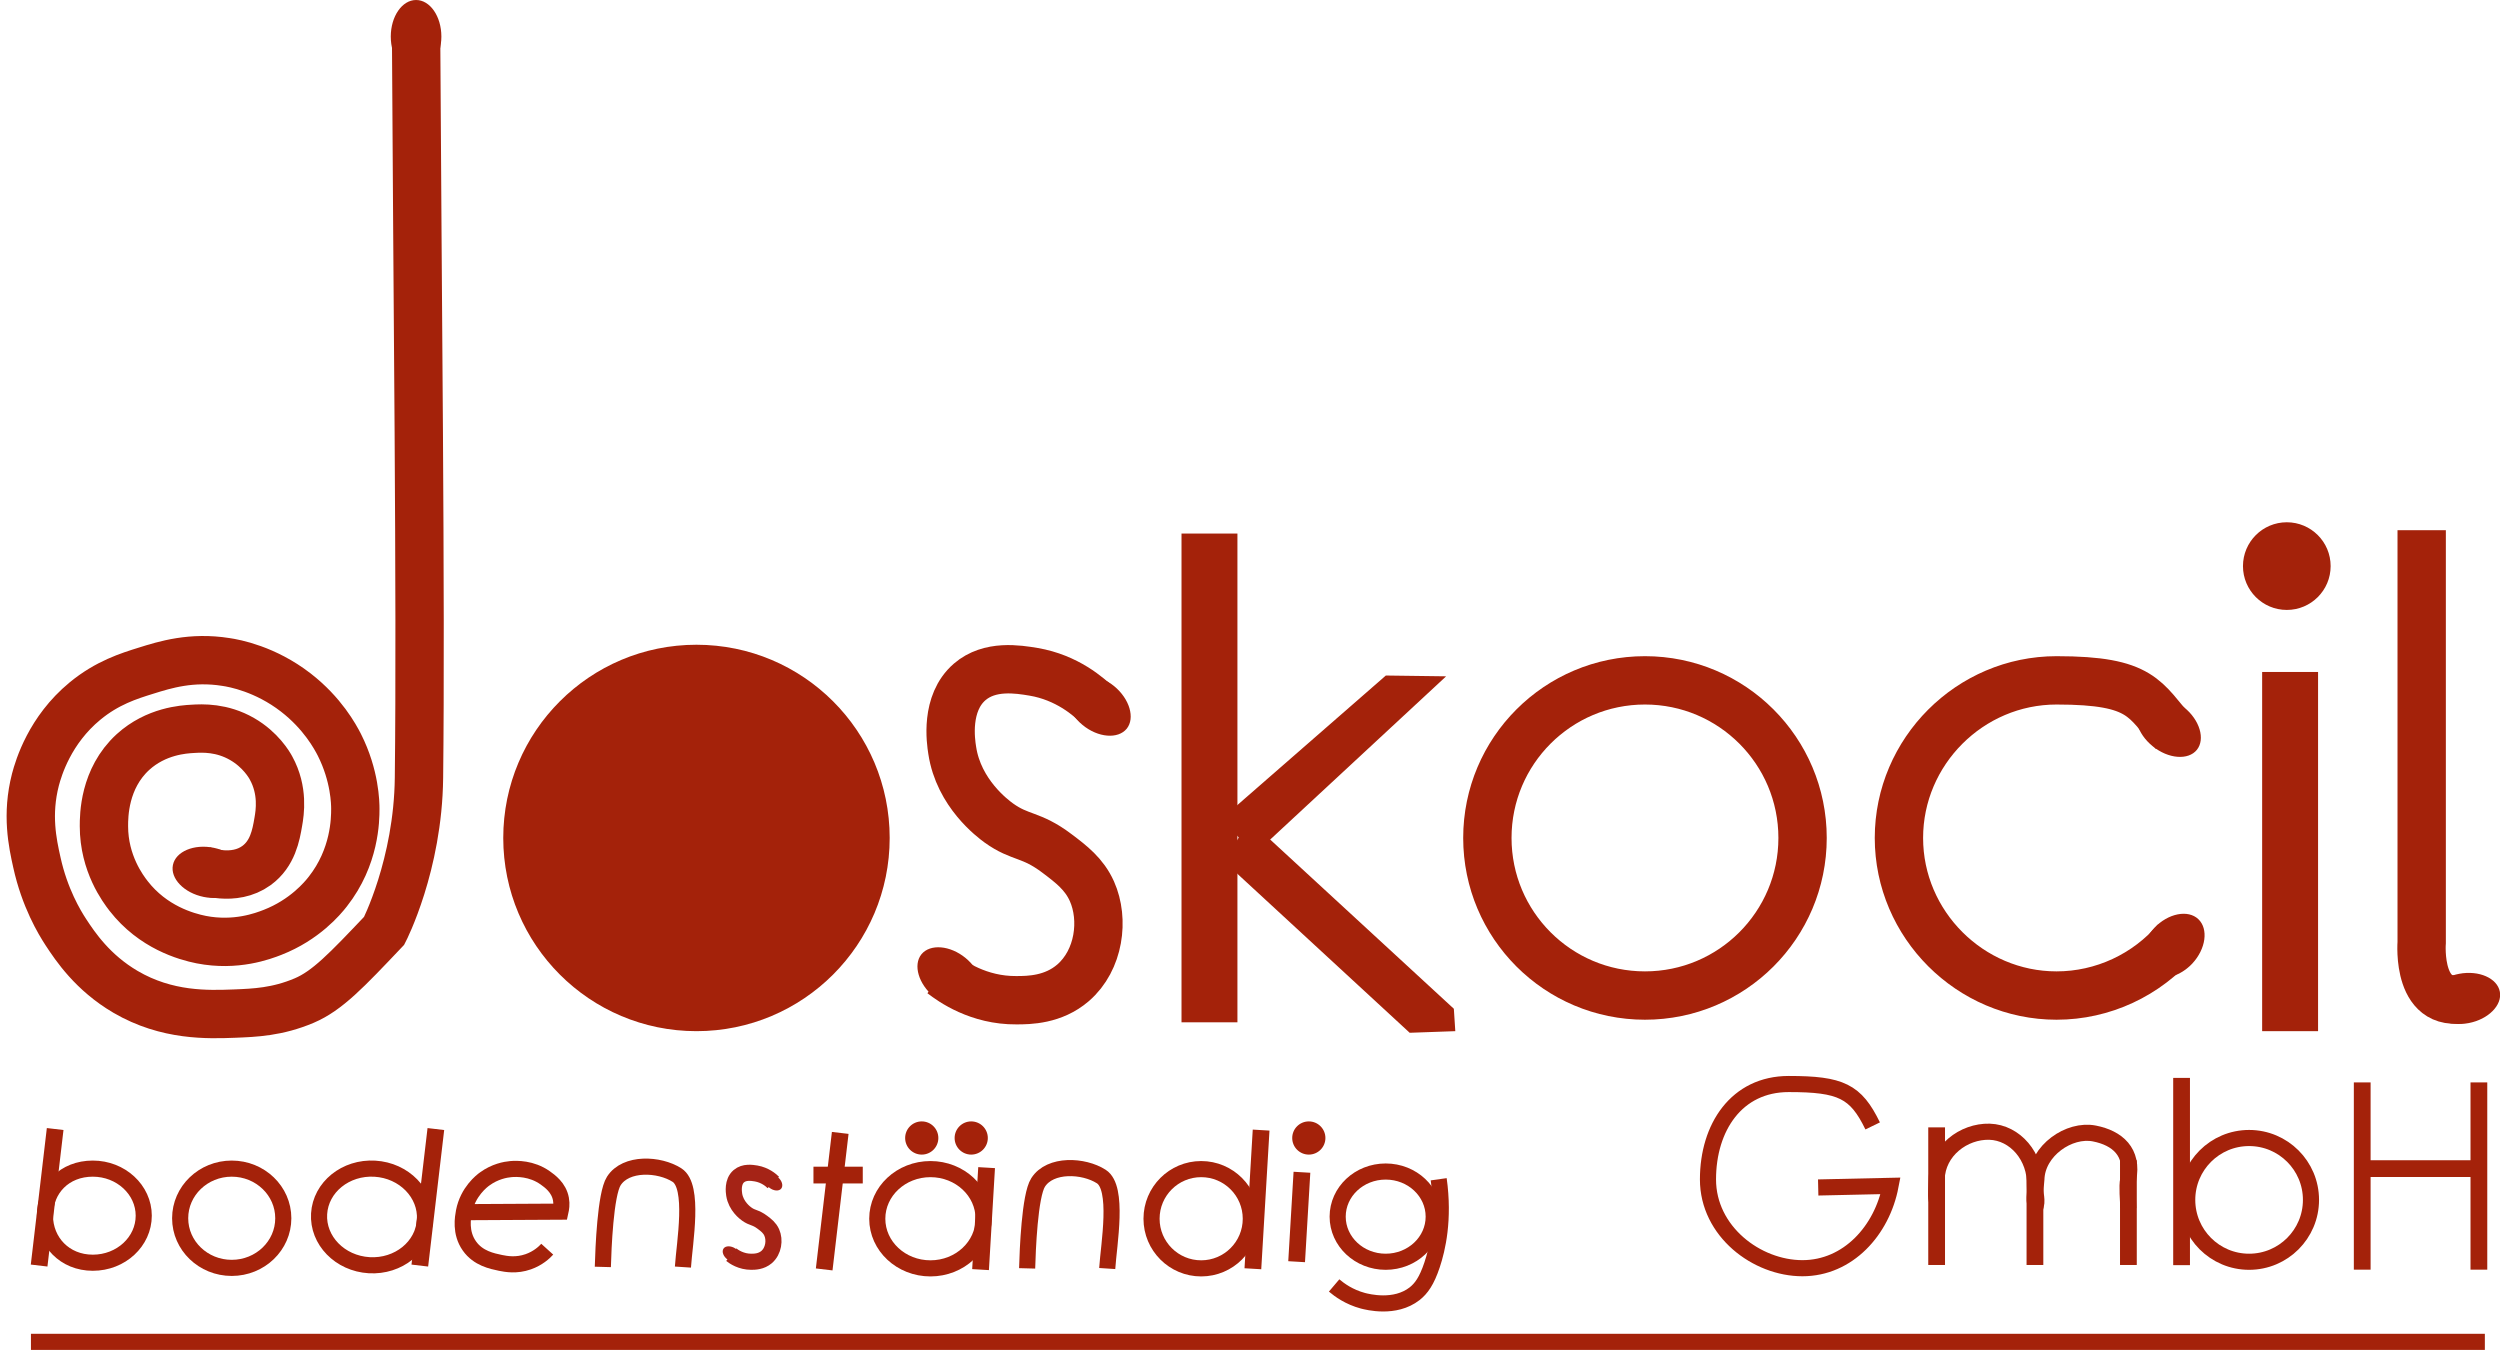
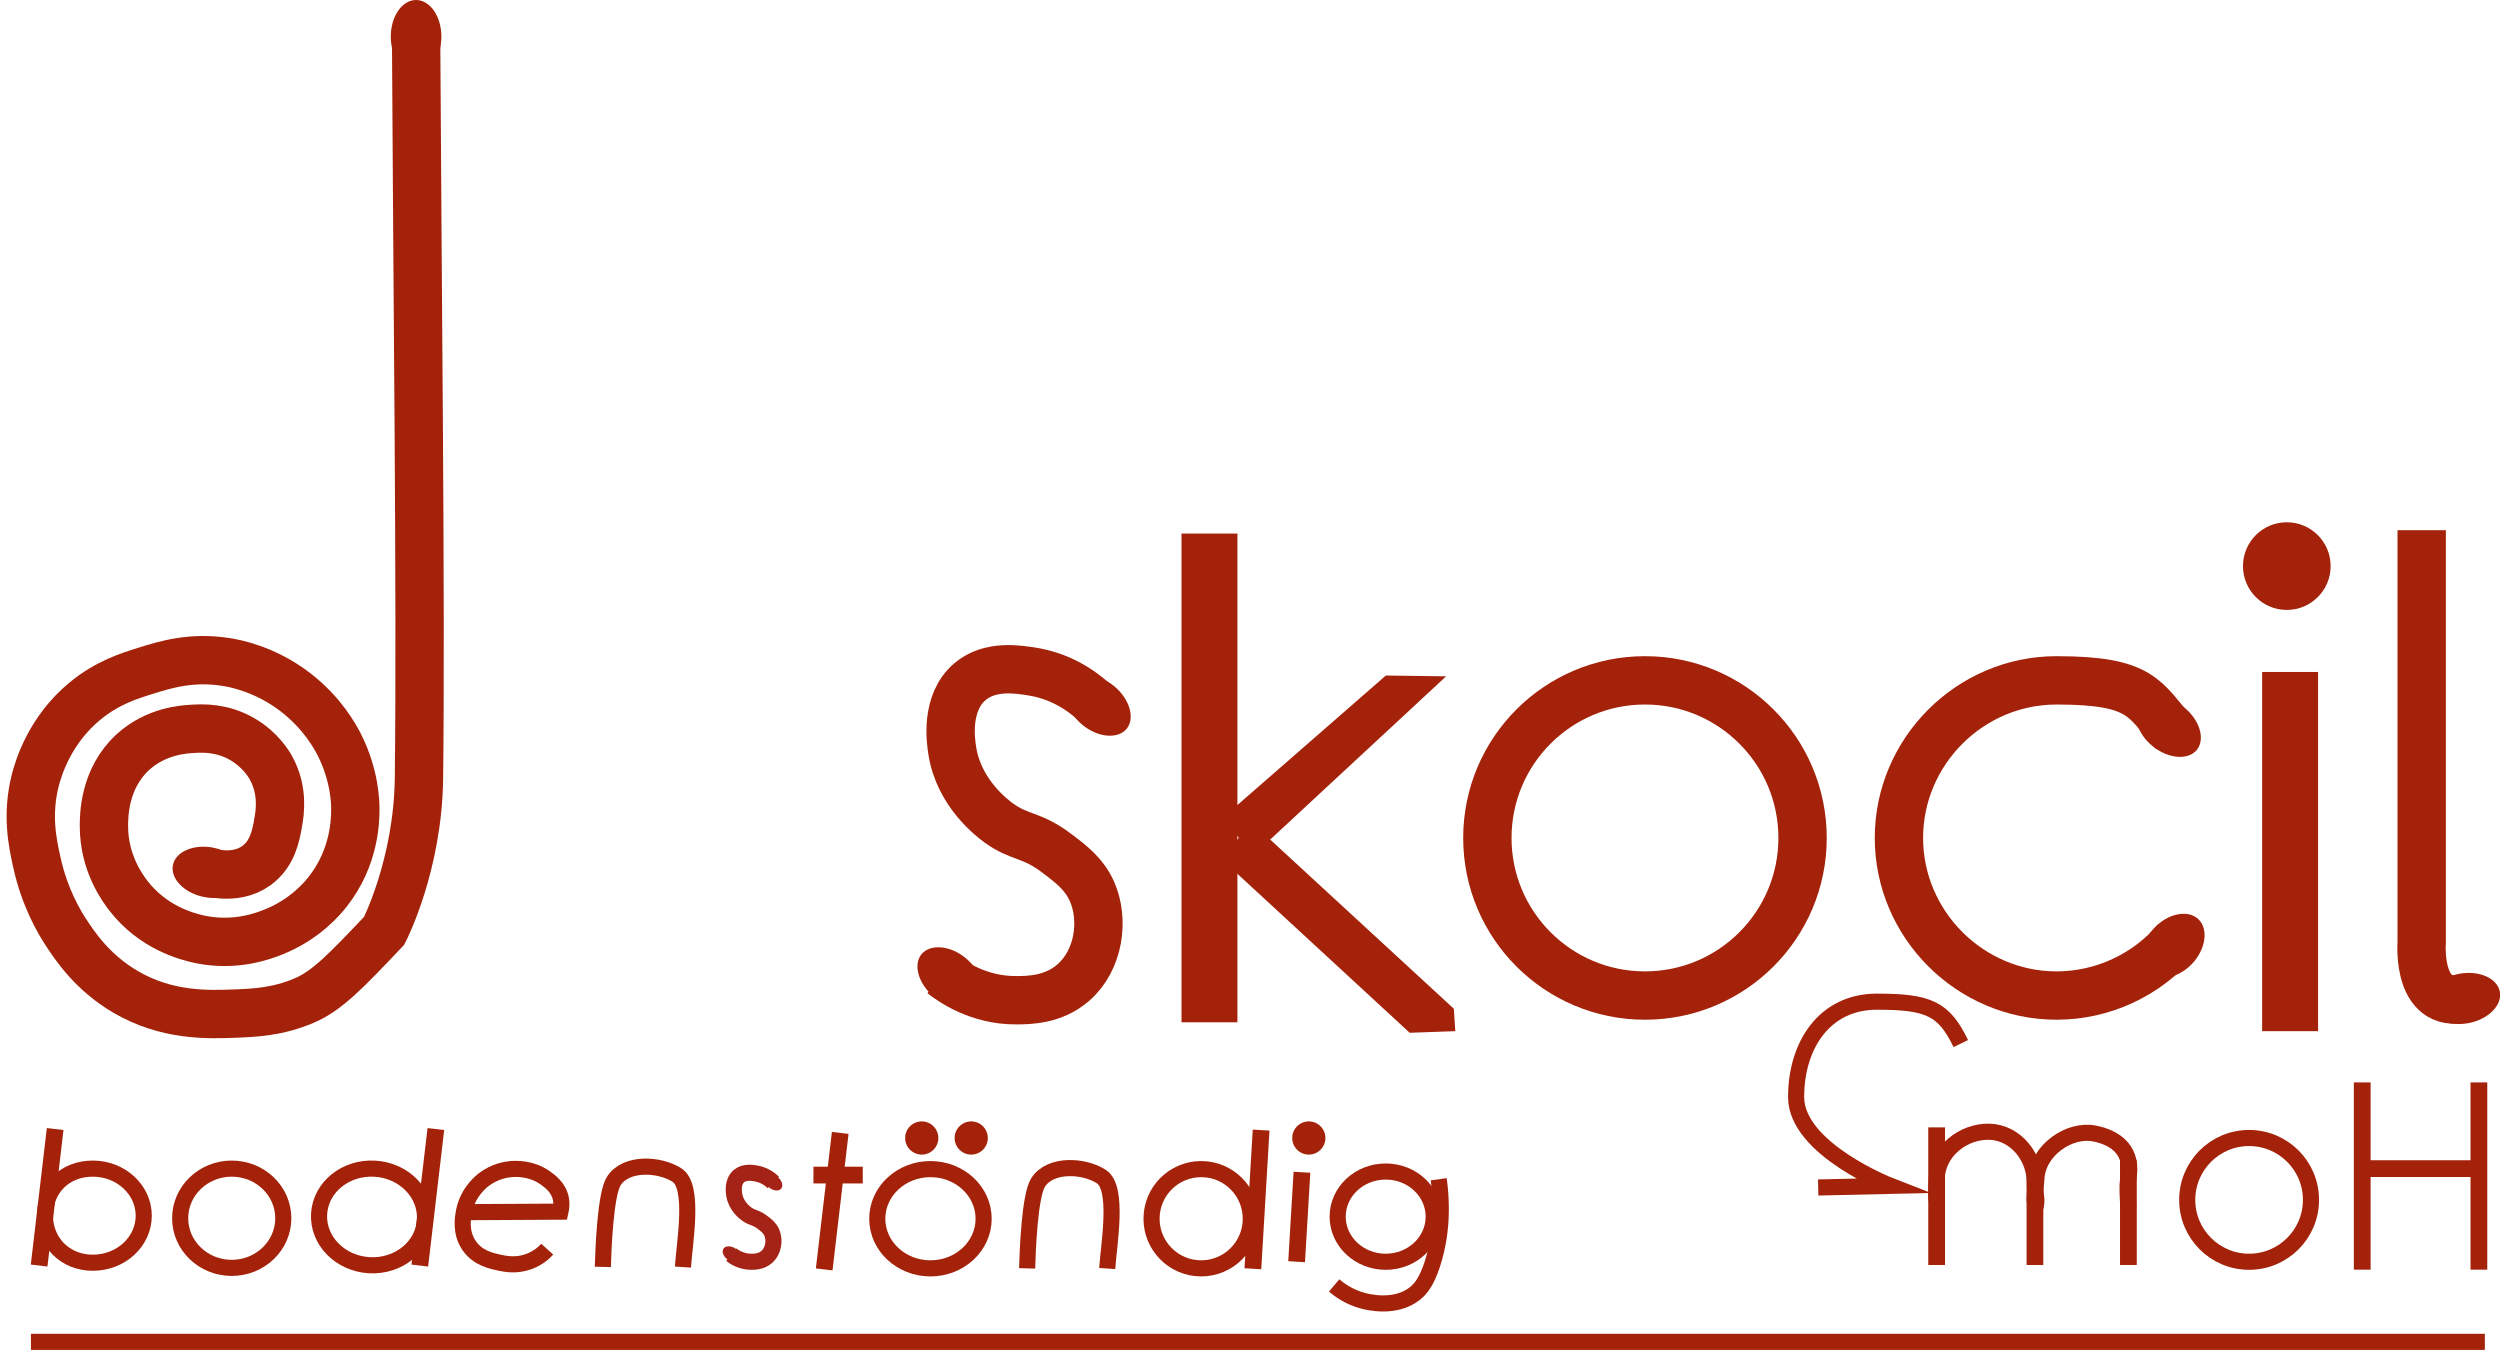
<svg xmlns="http://www.w3.org/2000/svg" id="Layer_1" version="1.1" viewBox="0 0 1551.4 839.7">
  <defs>
    <style>
      .st0 {
        stroke: #a52316;
      }

      .st0, .st1 {
        stroke-width: 10px;
      }

      .st0, .st1, .st2, .st3 {
        fill: none;
      }

      .st0, .st1, .st3 {
        stroke-miterlimit: 10;
      }

      .st4 {
        fill: #a52316;
      }

      .st5 {
        fill: #a4220a;
      }

      .st1, .st2, .st3 {
        stroke: #a4220a;
      }

      .st2 {
        stroke-miterlimit: 10;
        stroke-width: 10px;
      }

      .st3 {
        stroke-width: 30px;
      }
    </style>
  </defs>
-   <circle class="st5" cx="432.2" cy="520" r="119.9" />
  <circle class="st5" cx="1419.1" cy="351.3" r="27.2" />
  <circle class="st3" cx="1020.8" cy="520" r="97.8" />
  <path class="st5" d="M129.5,541.4l21.8,6.1c-2.8,7.5-13.6,11.4-24.9,9.1-12.2-2.5-20.8-11.4-19.1-19.8,1.7-8.4,13.1-13.2,25.3-10.7,12.2,2.5,20.8,11.4,19.1,19.8l-22.2-4.5h0Z" />
  <ellipse class="st5" cx="258.2" cy="22.7" rx="15.7" ry="22.7" />
  <path class="st3" d="M124.9,539.8c1.8.7,20.1,7.6,34.3-2.7,10-7.3,12.1-18.8,13.5-27.1,1-5.7,3.2-19.4-4.5-33.4-1-1.9-6.5-11.4-18-18-12.5-7.2-24.5-6.7-30.7-6.3-5.4.3-22.6,1.3-37,14.4-18,16.5-18,39.7-18,46,0,23.2,11.9,38.9,15.3,43.3,15.1,19.4,35.6,25.2,45.1,27.1,21.5,4.2,38.3-2.2,44.2-4.5,20-7.8,31.1-21.2,34.3-25.3,16.9-21.5,17.1-44.7,17.1-51.4,0-3.4-.2-20.5-9.9-39.7-2.5-4.9-10.4-19.6-27.1-32.5-18.9-14.6-37.9-18.1-43.3-18.9-21.4-3.4-37.8,1.7-49.6,5.4-10.6,3.3-24.1,7.5-37.9,18.9-21.8,18-28.7,41.2-30.7,48.7-5.6,21.7-1.8,39.3.9,51.4,4.8,21.9,14,37.2,18,43.3,5.9,9,16.7,25.1,37,37,25.8,15.1,51.2,14.1,67.6,13.5,12.5-.5,26.6-1,43.3-8.1,14.3-6.1,26.1-18.5,49.6-43.3,0,0,21-40.7,21.6-94.9,1.3-112.8-1-303.7-1.8-463.4" />
  <path class="st3" d="M1350.7,583.3c-18.6,21.8-45.8,34.5-74.5,34.5-53.6,0-97.8-44.1-97.8-97.8s44.1-97.8,97.8-97.8,54.4,11.9,72.9,32.6" />
  <path class="st5" d="M1345.6,451.2l-16.5-15.5c5.9-5.4,17.3-3.9,26.3,3.3,9.7,7.8,13.2,19.7,7.9,26.3s-17.7,5.7-27.4-2.2c-9.7-7.8-13.2-19.7-7.9-26.3l17.6,14.2h0Z" />
  <path class="st5" d="M1348.6,586.9l-16.7,15.2c-5.1-6.5-2.9-17.9,5-26.3,8.5-9,20.9-11.5,27.3-5.4,6.4,6.1,4.7,18.5-3.8,27.6-8.5,9-20.9,11.5-27.3,5.4l15.6-16.5Z" />
  <rect class="st5" x="1403.8" y="417" width="34.7" height="222.9" />
-   <path class="st1" d="M1542,617.8" />
-   <path class="st1" d="M1502.8,331.1" />
  <rect class="st5" x="733.2" y="331.1" width="34.7" height="303.3" />
  <polygon class="st5" points="778.3 530.2 758.1 508.1 860 419.2 897.4 419.7 778.3 530.2" />
  <polygon class="st5" points="759.8 534.8 775.1 508.9 902.2 626 903.1 639.9 874.8 640.9 759.8 534.8" />
  <line class="st1" x1="19.2" y1="832.7" x2="1542" y2="832.7" />
  <path class="st3" d="M1502.8,329v255.8s-3.6,44.7,30.2,33.8" />
  <path class="st5" d="M1529,619.6l-22.5,2.5c-.2-8,8.3-15.7,19.6-17.8,12.2-2.3,23.6,2.7,25.2,11.1,1.6,8.4-7.2,17.2-19.4,19.5-12.2,2.3-23.6-2.7-25.2-11.1l22.3-4.2Z" />
  <path class="st3" d="M681.1,437.7c-5.5-5.4-19-17.3-39.7-20.8-9.6-1.6-27.2-4.5-39.7,6.3-15.2,13.2-11.7,36.8-10.8,42.4,4,26.7,25.2,42.4,28.9,45.1,13.5,9.7,19.8,6.6,36.1,18.9,8.9,6.7,16.9,12.8,21.7,23.5,7.8,17.5,4.6,42.7-11.7,56.8-12.3,10.6-27.2,10.8-35.2,10.8-23.5.2-40.2-11.7-46-16.2" />
  <path class="st5" d="M589.5,606.6l16.4,15.5c-5.9,5.3-17.3,3.8-26.3-3.5-9.6-7.9-13.1-19.8-7.8-26.4,5.4-6.6,17.8-5.6,27.4,2.3,9.6,7.9,13.1,19.8,7.8,26.4l-17.6-14.3Z" />
  <path class="st5" d="M681.5,437.8l-16.4-15.5c5.9-5.3,17.3-3.8,26.3,3.5,9.6,7.9,13.1,19.8,7.8,26.4-5.4,6.6-17.8,5.6-27.4-2.3-9.6-7.9-13.1-19.8-7.8-26.4l17.6,14.3h0Z" />
  <path class="st1" d="M89.2,754.4c0,16.1-14.1,29.2-31.6,29.2s-29.7-13.1-29.7-29.2c0-16.8,12.2-29.2,29.7-29.2,17.4,0,31.6,13.1,31.6,29.2Z" />
  <ellipse class="st1" cx="143.8" cy="756" rx="32" ry="30.8" />
  <ellipse class="st2" cx="230.9" cy="755.1" rx="30" ry="32.9" transform="translate(-536.6 940.9) rotate(-86.6)" />
  <rect class="st5" x="222.8" y="737.4" width="85.3" height="10.4" transform="translate(-503 920) rotate(-83.3)" />
  <path class="st1" d="M339.6,775.2c-1.9,2.1-5.8,5.7-11.8,7.8-7.4,2.6-13.7,1.4-17.2.7-5.2-1.1-13.9-2.8-19.3-10.5-5.9-8.3-4-17.9-3.4-21.3,2.4-12.4,11.2-19.1,12.9-20.3,6.3-4.6,12.8-5.8,16.2-6.1,3.5-.3,12.8-.6,21.3,5.4,2.8,2,8.5,6,9.8,13.2.6,3.3.1,6-.3,7.8l-56.1.3" />
  <path class="st1" d="M374.1,786.2c.3-11.1,1.6-45.2,6.8-53.3,7.5-11.8,28.3-10.7,39.2-3.7,11,7,4.7,41.9,3.7,57.1" />
  <path class="st1" d="M637.4,787.1c.3-11.1,1.6-45.2,6.8-53.3,7.5-11.8,28.3-10.7,39.2-3.7,11,7,4.7,41.9,3.7,57.1" />
  <path class="st0" d="M479.9,733.8c-1.5-1.5-5.1-4.6-10.7-5.6-2.6-.4-7.3-1.2-10.7,1.7-4.1,3.5-3.1,9.9-2.9,11.4,1.1,7.2,6.8,11.4,7.8,12.1,3.6,2.6,5.3,1.8,9.7,5.1,2.4,1.8,4.5,3.4,5.8,6.3,2.1,4.7,1.2,11.5-3.2,15.3-3.3,2.8-7.3,2.9-9.5,2.9-6.3,0-10.8-3.1-12.4-4.4" />
  <path class="st4" d="M454,778.3l4.7,3.8c-1.5,1.5-4.6,1.4-7.1-.4-2.7-1.9-3.9-5-2.6-6.9s4.7-1.8,7.4,0c2.7,1.9,3.9,5,2.6,6.9l-5-3.5h0Z" />
  <path class="st4" d="M480,733.8l-4.4-4.2c1.6-1.4,4.7-1,7.1.9,2.6,2.1,3.5,5.3,2.1,7.1s-4.8,1.5-7.4-.6-3.5-5.3-2.1-7.1l4.7,3.8Z" />
  <rect class="st5" x="473.5" y="739.8" width="85.3" height="10.4" transform="translate(-283.7 1171.1) rotate(-83.3)" />
  <rect class="st5" x="504.8" y="724" width="30.6" height="10.4" />
  <ellipse class="st1" cx="577.4" cy="756.3" rx="33" ry="30.8" />
  <circle class="st5" cx="602.7" cy="706.2" r="10.3" />
  <circle class="st5" cx="572" cy="706.2" r="10.3" />
-   <rect class="st5" x="578.7" y="751.1" width="63.4" height="10.4" transform="translate(-180.8 1320.7) rotate(-86.6)" />
  <circle class="st5" cx="812.2" cy="706.2" r="10.3" />
  <circle class="st1" cx="745.4" cy="756.3" r="30.8" />
  <rect class="st5" x="736.8" y="739.1" width="86.2" height="10.4" transform="translate(-9.2 1478.7) rotate(-86.6)" />
  <rect class="st5" x="778.4" y="750" width="55.6" height="10.4" transform="translate(4.6 1515.2) rotate(-86.6)" />
  <ellipse class="st1" cx="859.9" cy="755" rx="29.8" ry="28" />
  <path class="st1" d="M827.9,797.7c3.3,2.8,9.3,7.2,17.9,9.5,2.8.7,19.8,5.2,32.1-4.4,4-3.2,7.4-7.7,10.8-17.9,3.3-9.9,7.6-28.1,4.1-53.1" />
-   <path class="st1" d="M1128.3,736.9l44.9-1c-5.3,27.7-26.4,51.1-54.7,51.1s-58.6-22.8-58.6-55.1,17.7-59.2,50.1-59.2,41.6,4.4,52.1,26" />
+   <path class="st1" d="M1128.3,736.9l44.9-1s-58.6-22.8-58.6-55.1,17.7-59.2,50.1-59.2,41.6,4.4,52.1,26" />
  <rect class="st5" x="-13.3" y="737.4" width="85.3" height="10.4" transform="translate(-711.7 685.5) rotate(-83.3)" />
  <circle class="st1" cx="1395.7" cy="744.6" r="38.4" />
-   <rect class="st5" x="1348.6" y="668.9" width="10.4" height="116.2" />
  <rect class="st5" x="1460.7" y="671.7" width="10.4" height="116.2" />
  <rect class="st5" x="1533.1" y="671.7" width="10.4" height="116.2" />
  <rect class="st5" x="1462.9" y="720" width="79.1" height="10.4" />
  <rect class="st5" x="1196.6" y="699.6" width="10.4" height="85.4" />
  <rect class="st5" x="1257.6" y="720" width="10.4" height="65" />
  <rect class="st5" x="1315.6" y="720" width="10.4" height="65" />
  <path class="st1" d="M1201.8,744.6c-.7-2.9,0-9.8,0-12.8.5-17.8,16.8-29.9,32.8-29.5,16,.5,28.7,15.5,28.2,33.3-.1,4.9,2.1,9.7,0,14.1" />
  <path class="st1" d="M1262.8,746.2c-.7-2.9.8-11.4.9-14.4.5-17.8,20.3-31.5,36-28.4,14.2,2.8,24.4,11.4,21,28.4-1,4.8,0,12.8,0,17.9" />
</svg>